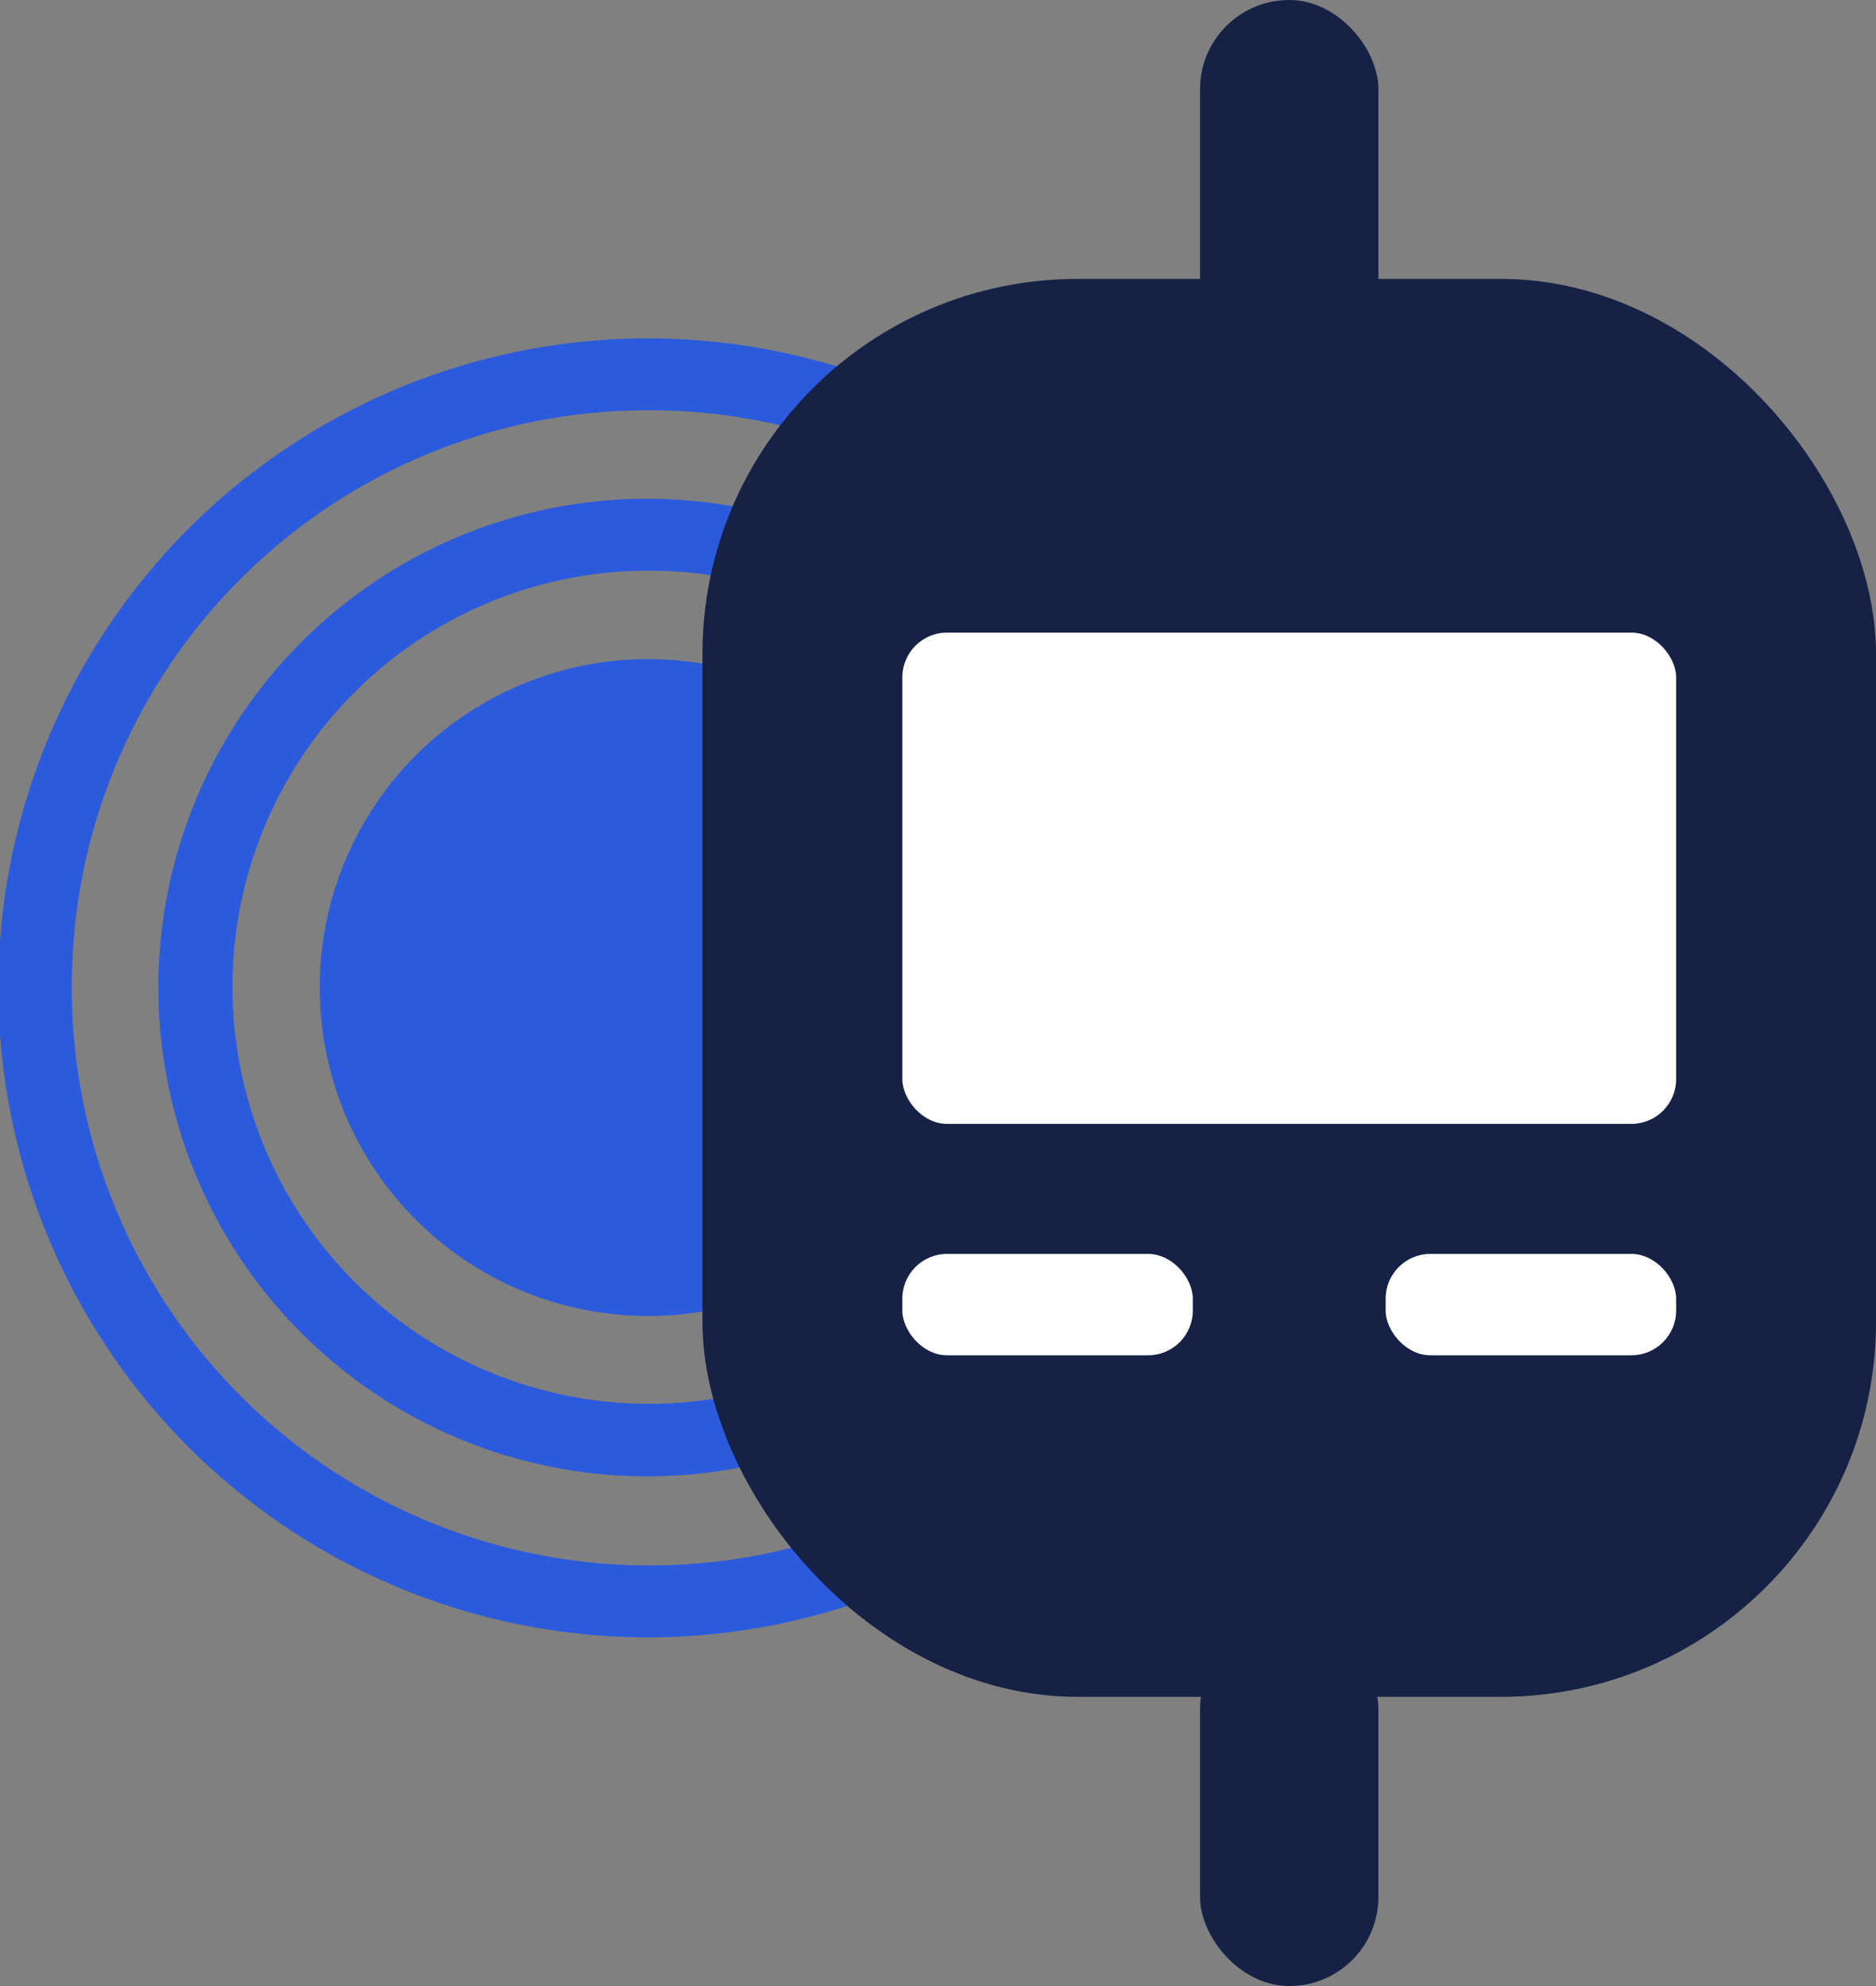
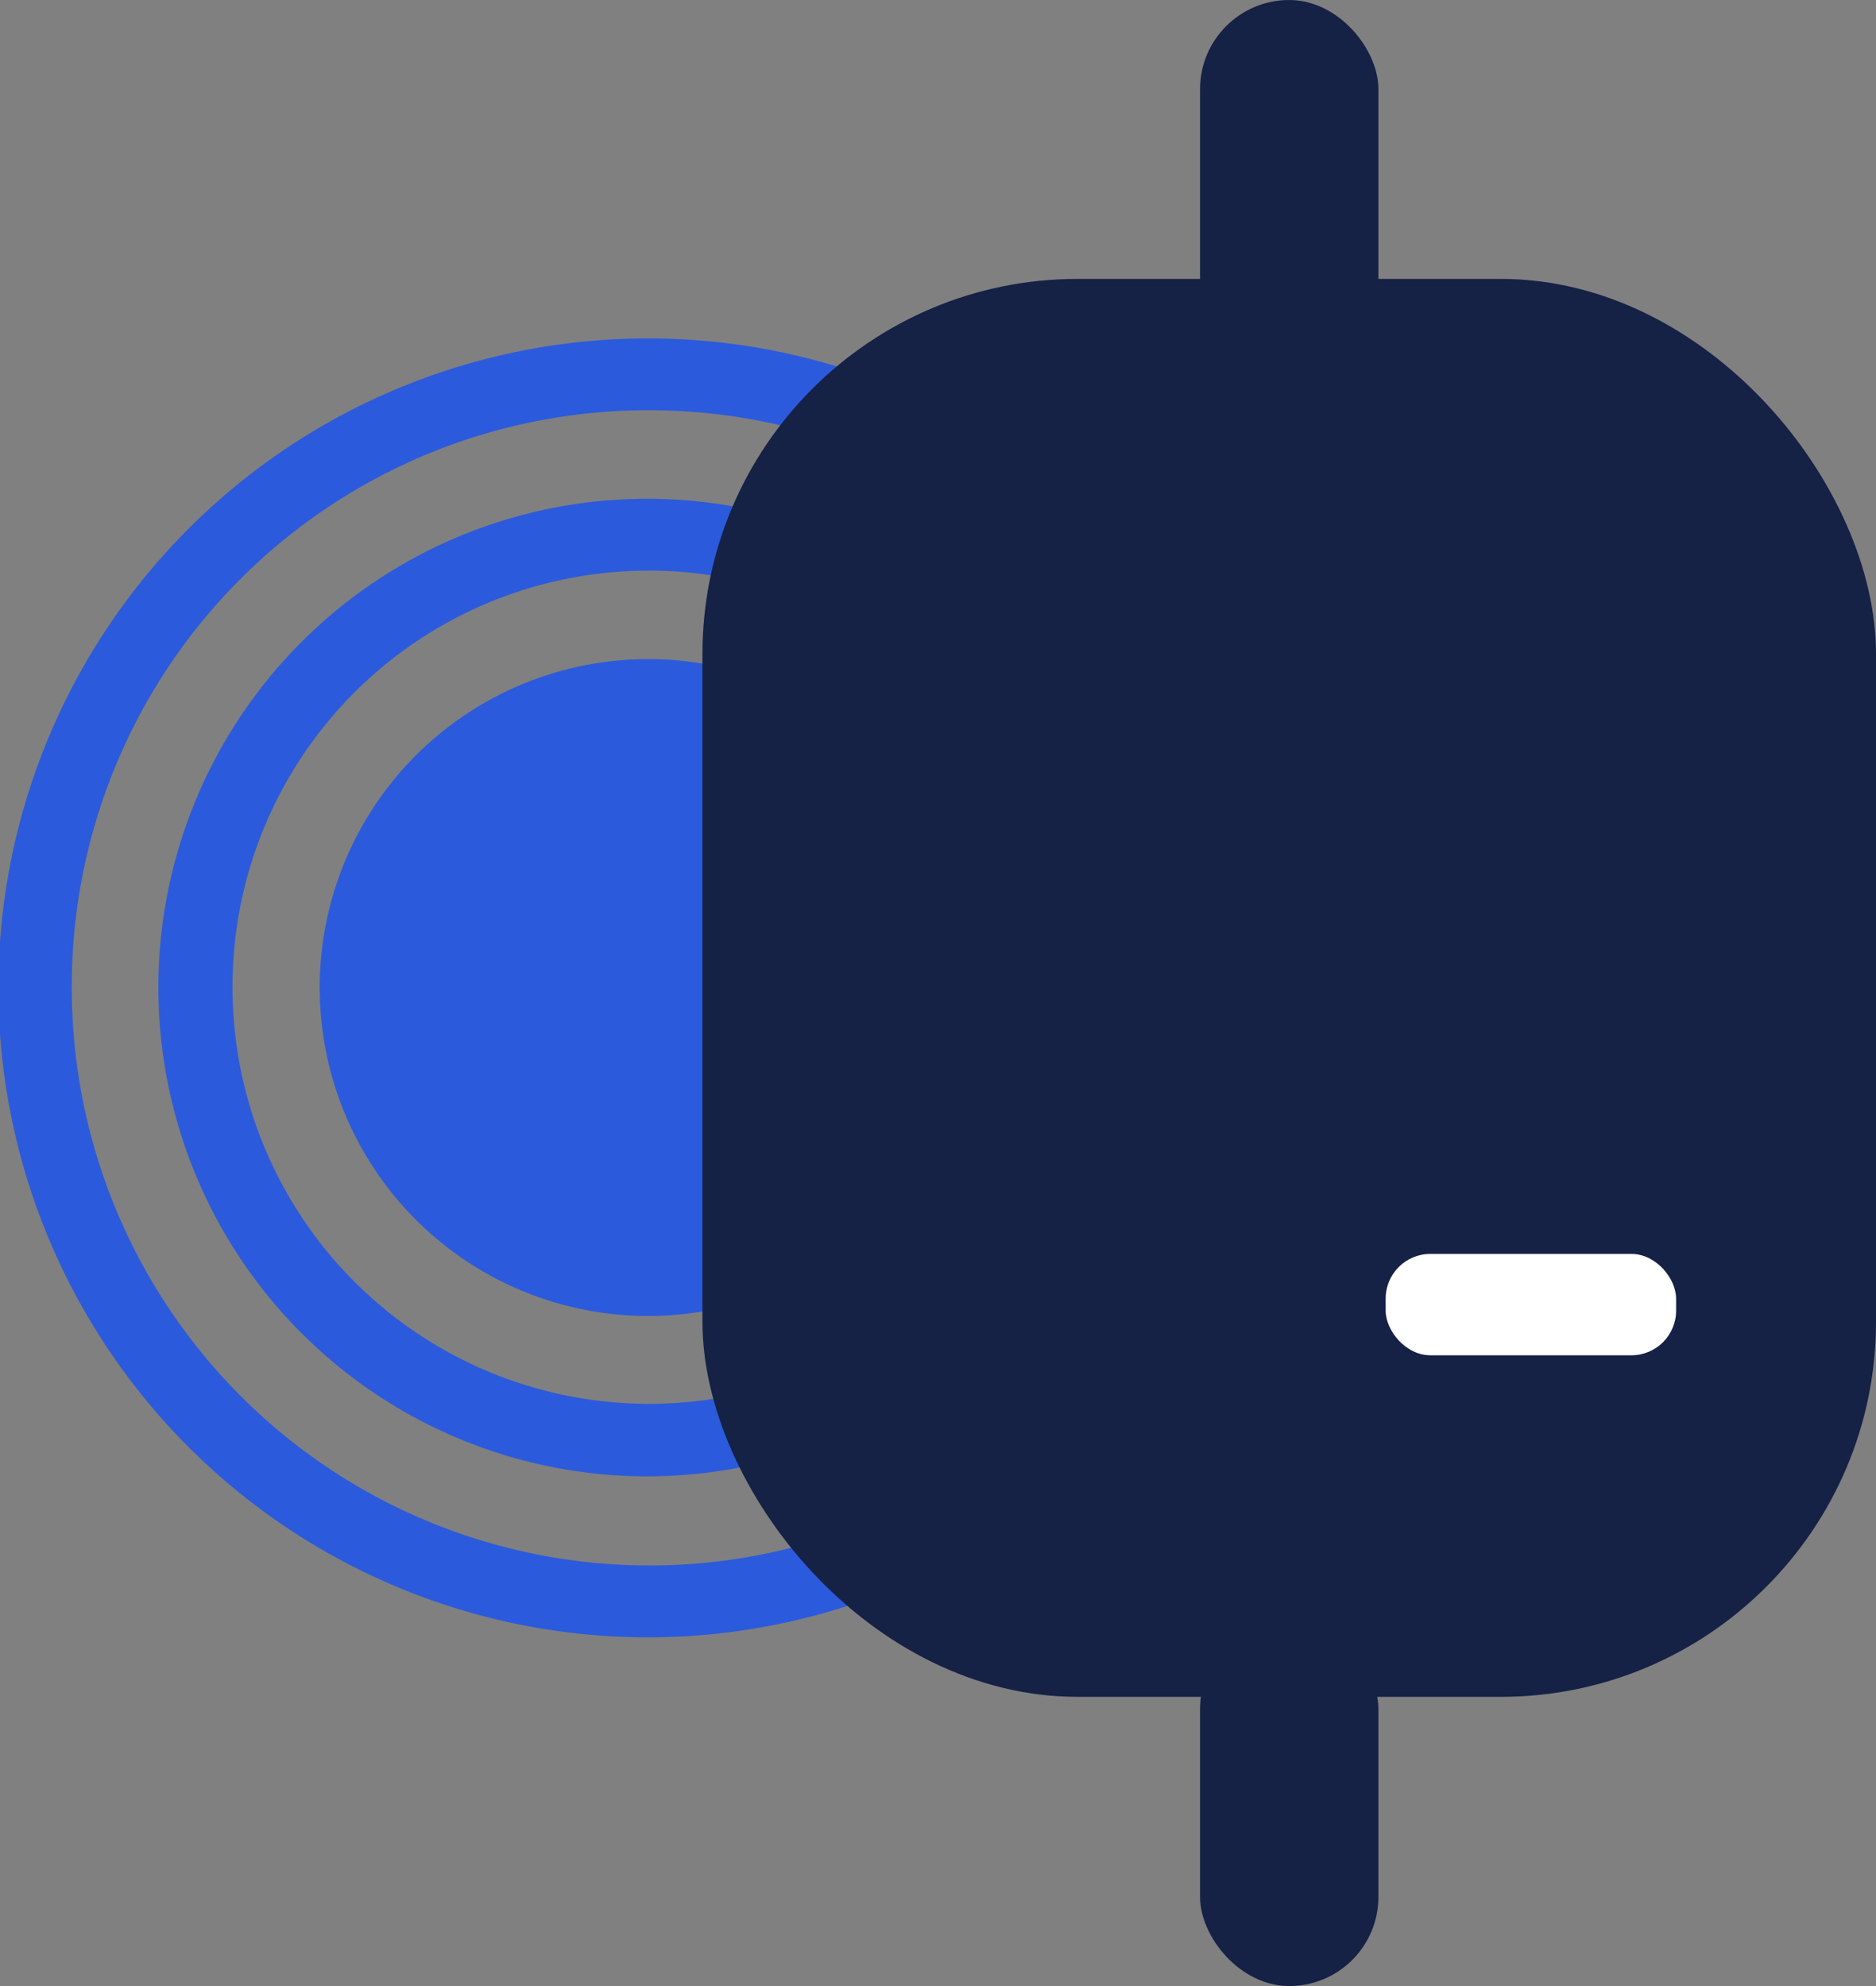
<svg xmlns="http://www.w3.org/2000/svg" width="170" height="180" viewBox="0 0 170 180">
  <rect x="0" y="0" width="170" height="180" fill="#808080" stroke="none" />
  <g id="_6" data-name="6" transform="translate(-782.619 -681.034)">
    <g id="Group_891" data-name="Group 891" transform="translate(782.619 711.705)">
-       <path id="Path_1356" data-name="Path 1356" d="M845.685,722.523a58.862,58.862,0,1,0,58.788,58.833A58.856,58.856,0,0,0,845.685,722.523Zm0,6.511A52.351,52.351,0,1,1,793.4,781.356,52.2,52.2,0,0,1,845.685,729.034Zm0,8.023a44.3,44.3,0,1,0,44.163,44.3,44.319,44.319,0,0,0-44.163-44.3Zm0,6.511a37.759,37.759,0,1,1-37.721,37.788,37.713,37.713,0,0,1,37.721-37.788Zm0,8.022A29.766,29.766,0,1,0,875.4,781.356,29.739,29.739,0,0,0,845.685,751.591Z" transform="translate(-786.896 -722.523)" fill="#2b5adc" />
+       <path id="Path_1356" data-name="Path 1356" d="M845.685,722.523a58.862,58.862,0,1,0,58.788,58.833A58.856,58.856,0,0,0,845.685,722.523Zm0,6.511A52.351,52.351,0,1,1,793.4,781.356,52.2,52.2,0,0,1,845.685,729.034Zm0,8.023a44.3,44.3,0,1,0,44.163,44.3,44.319,44.319,0,0,0-44.163-44.3Zm0,6.511a37.759,37.759,0,1,1-37.721,37.788,37.713,37.713,0,0,1,37.721-37.788m0,8.022A29.766,29.766,0,1,0,875.4,781.356,29.739,29.739,0,0,0,845.685,751.591Z" transform="translate(-786.896 -722.523)" fill="#2b5adc" />
    </g>
    <g id="Group_892" data-name="Group 892" transform="translate(846.274 681.034)">
      <rect id="Rectangle_163" data-name="Rectangle 163" width="106.346" height="128.511" rx="34" transform="translate(0 25.278)" fill="#152145" />
-       <rect id="Rectangle_164" data-name="Rectangle 164" width="70.118" height="44.524" rx="4.049" transform="translate(18.114 57.336)" fill="#fff" />
-       <rect id="Rectangle_165" data-name="Rectangle 165" width="26.321" height="9.187" rx="4.049" transform="translate(18.114 113.646)" fill="#fff" />
      <rect id="Rectangle_166" data-name="Rectangle 166" width="26.321" height="9.187" rx="4.049" transform="translate(61.911 113.646)" fill="#fff" />
      <rect id="Rectangle_167" data-name="Rectangle 167" width="16.162" height="33.171" rx="8.081" transform="translate(45.092 146.829)" fill="#152145" />
      <rect id="Rectangle_168" data-name="Rectangle 168" width="16.162" height="33.171" rx="8.081" transform="translate(45.092)" fill="#152145" />
    </g>
  </g>
</svg>